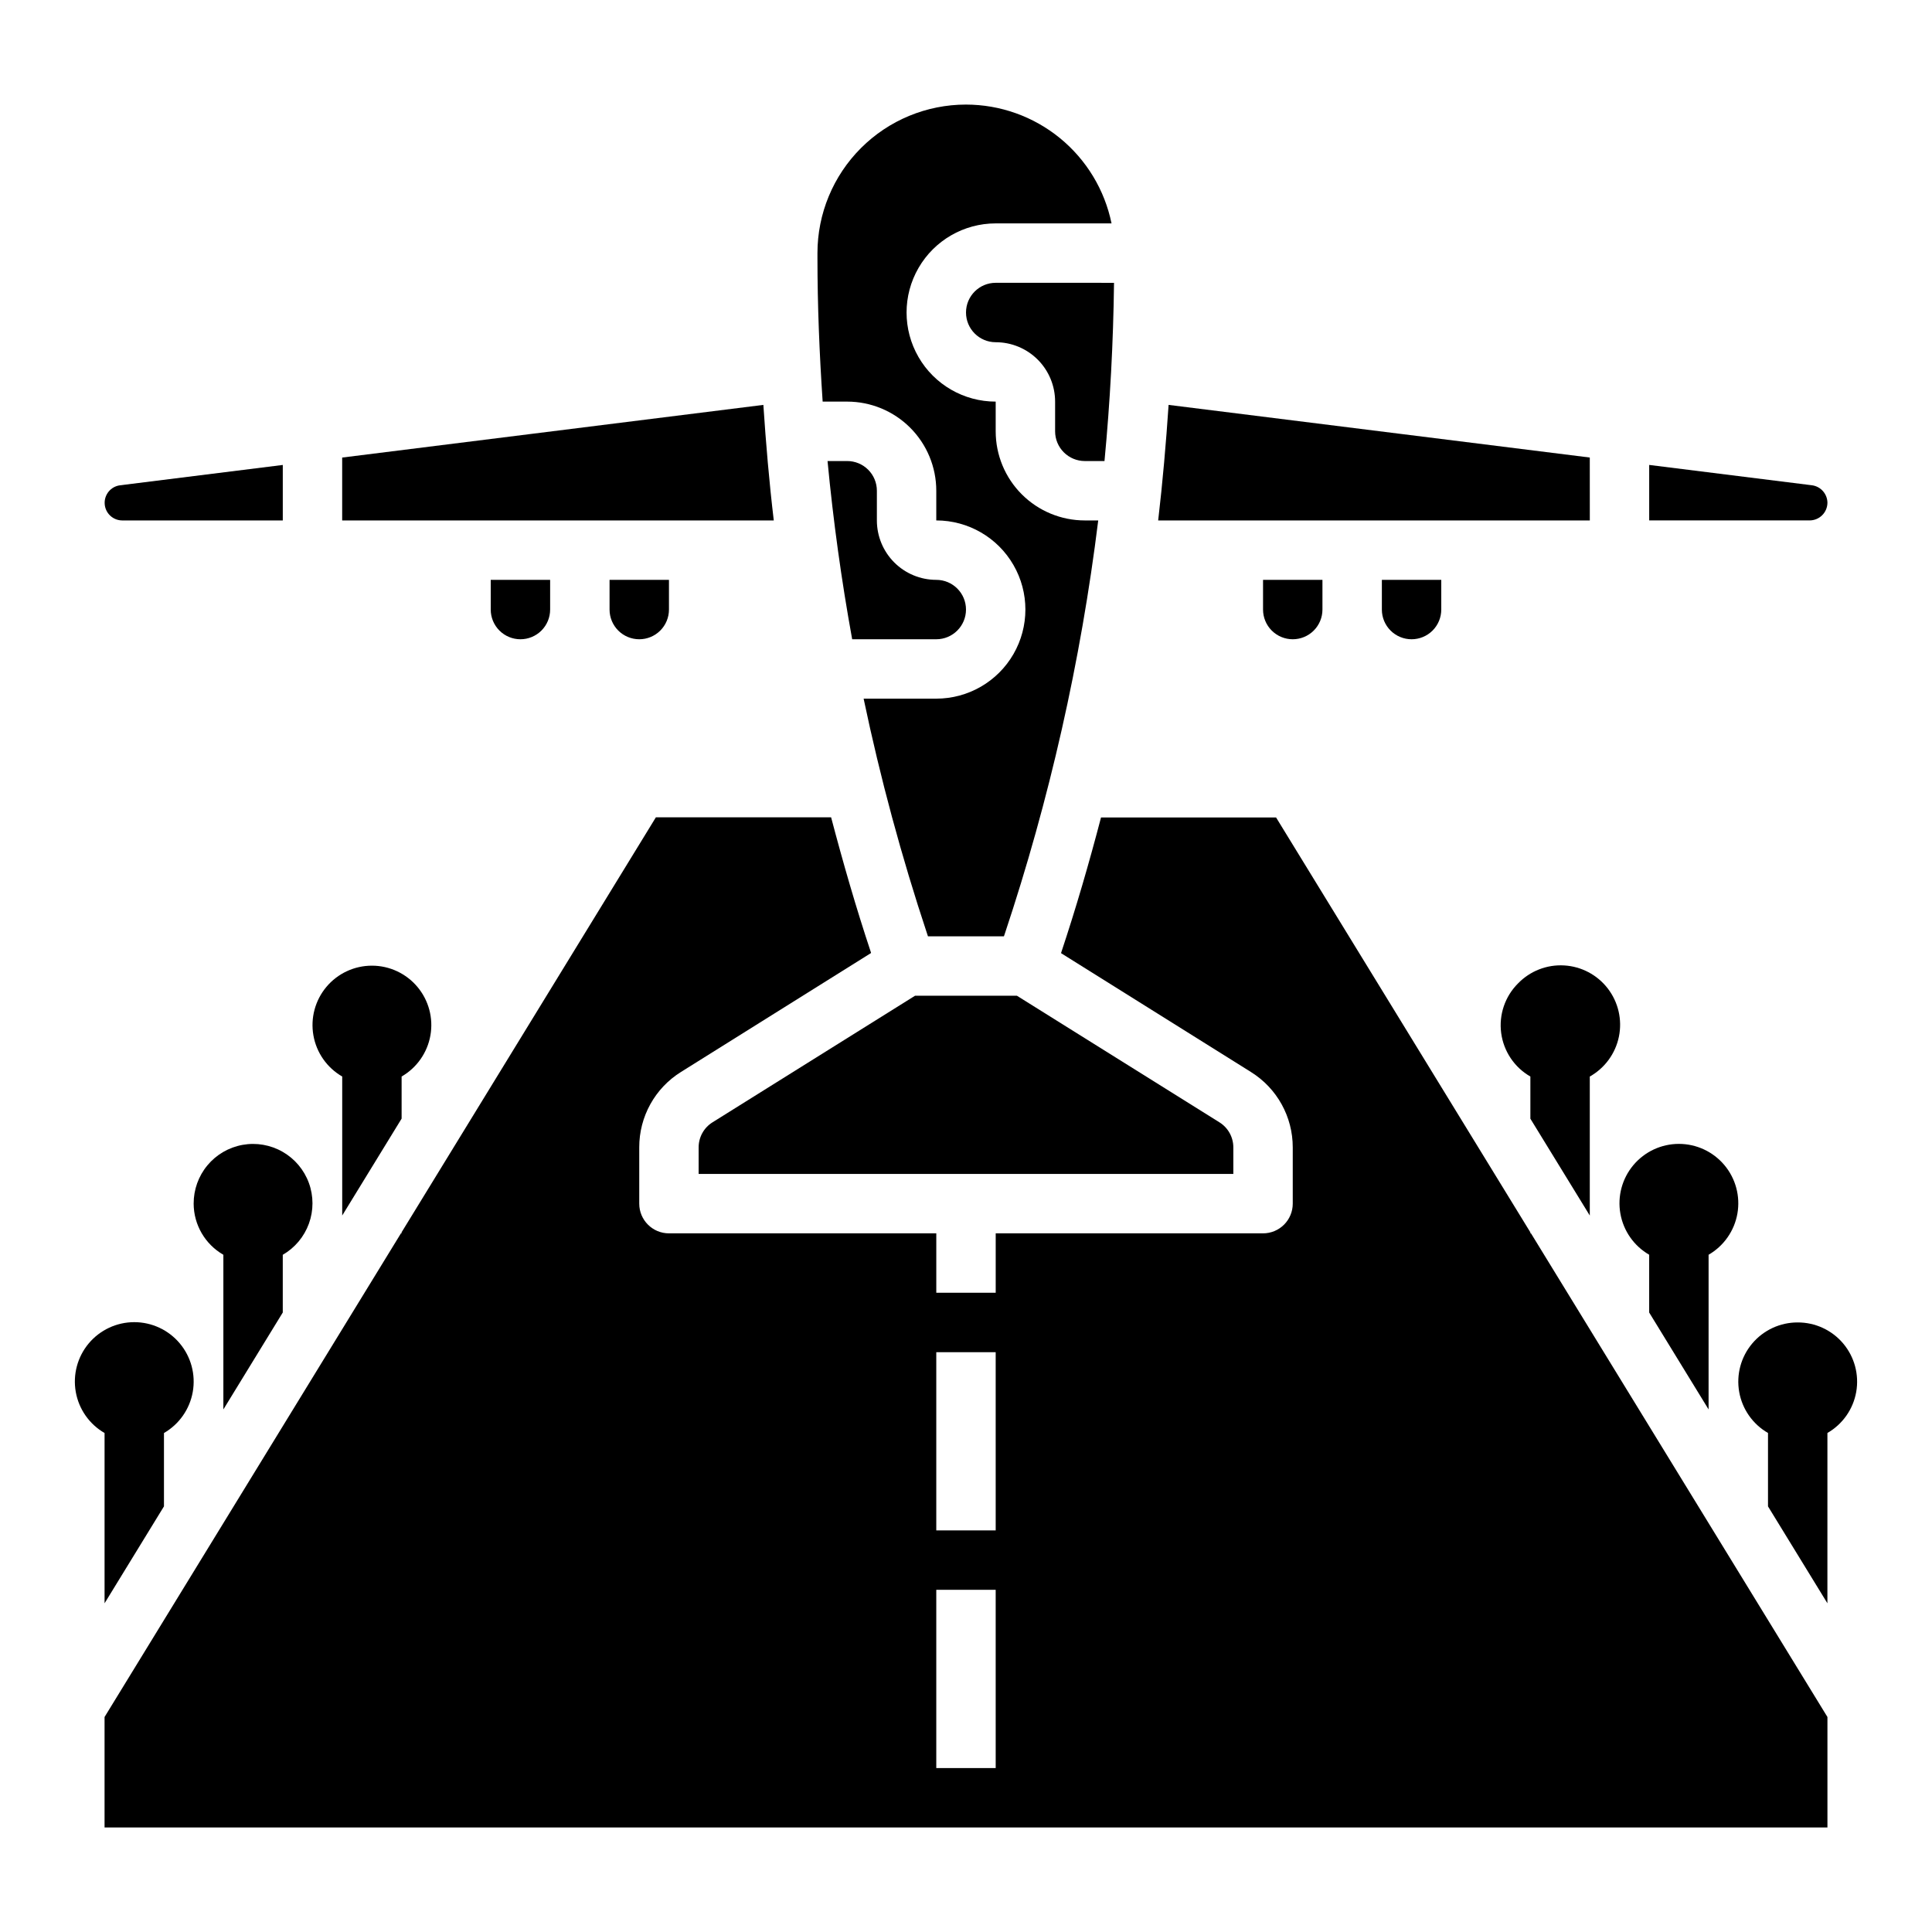
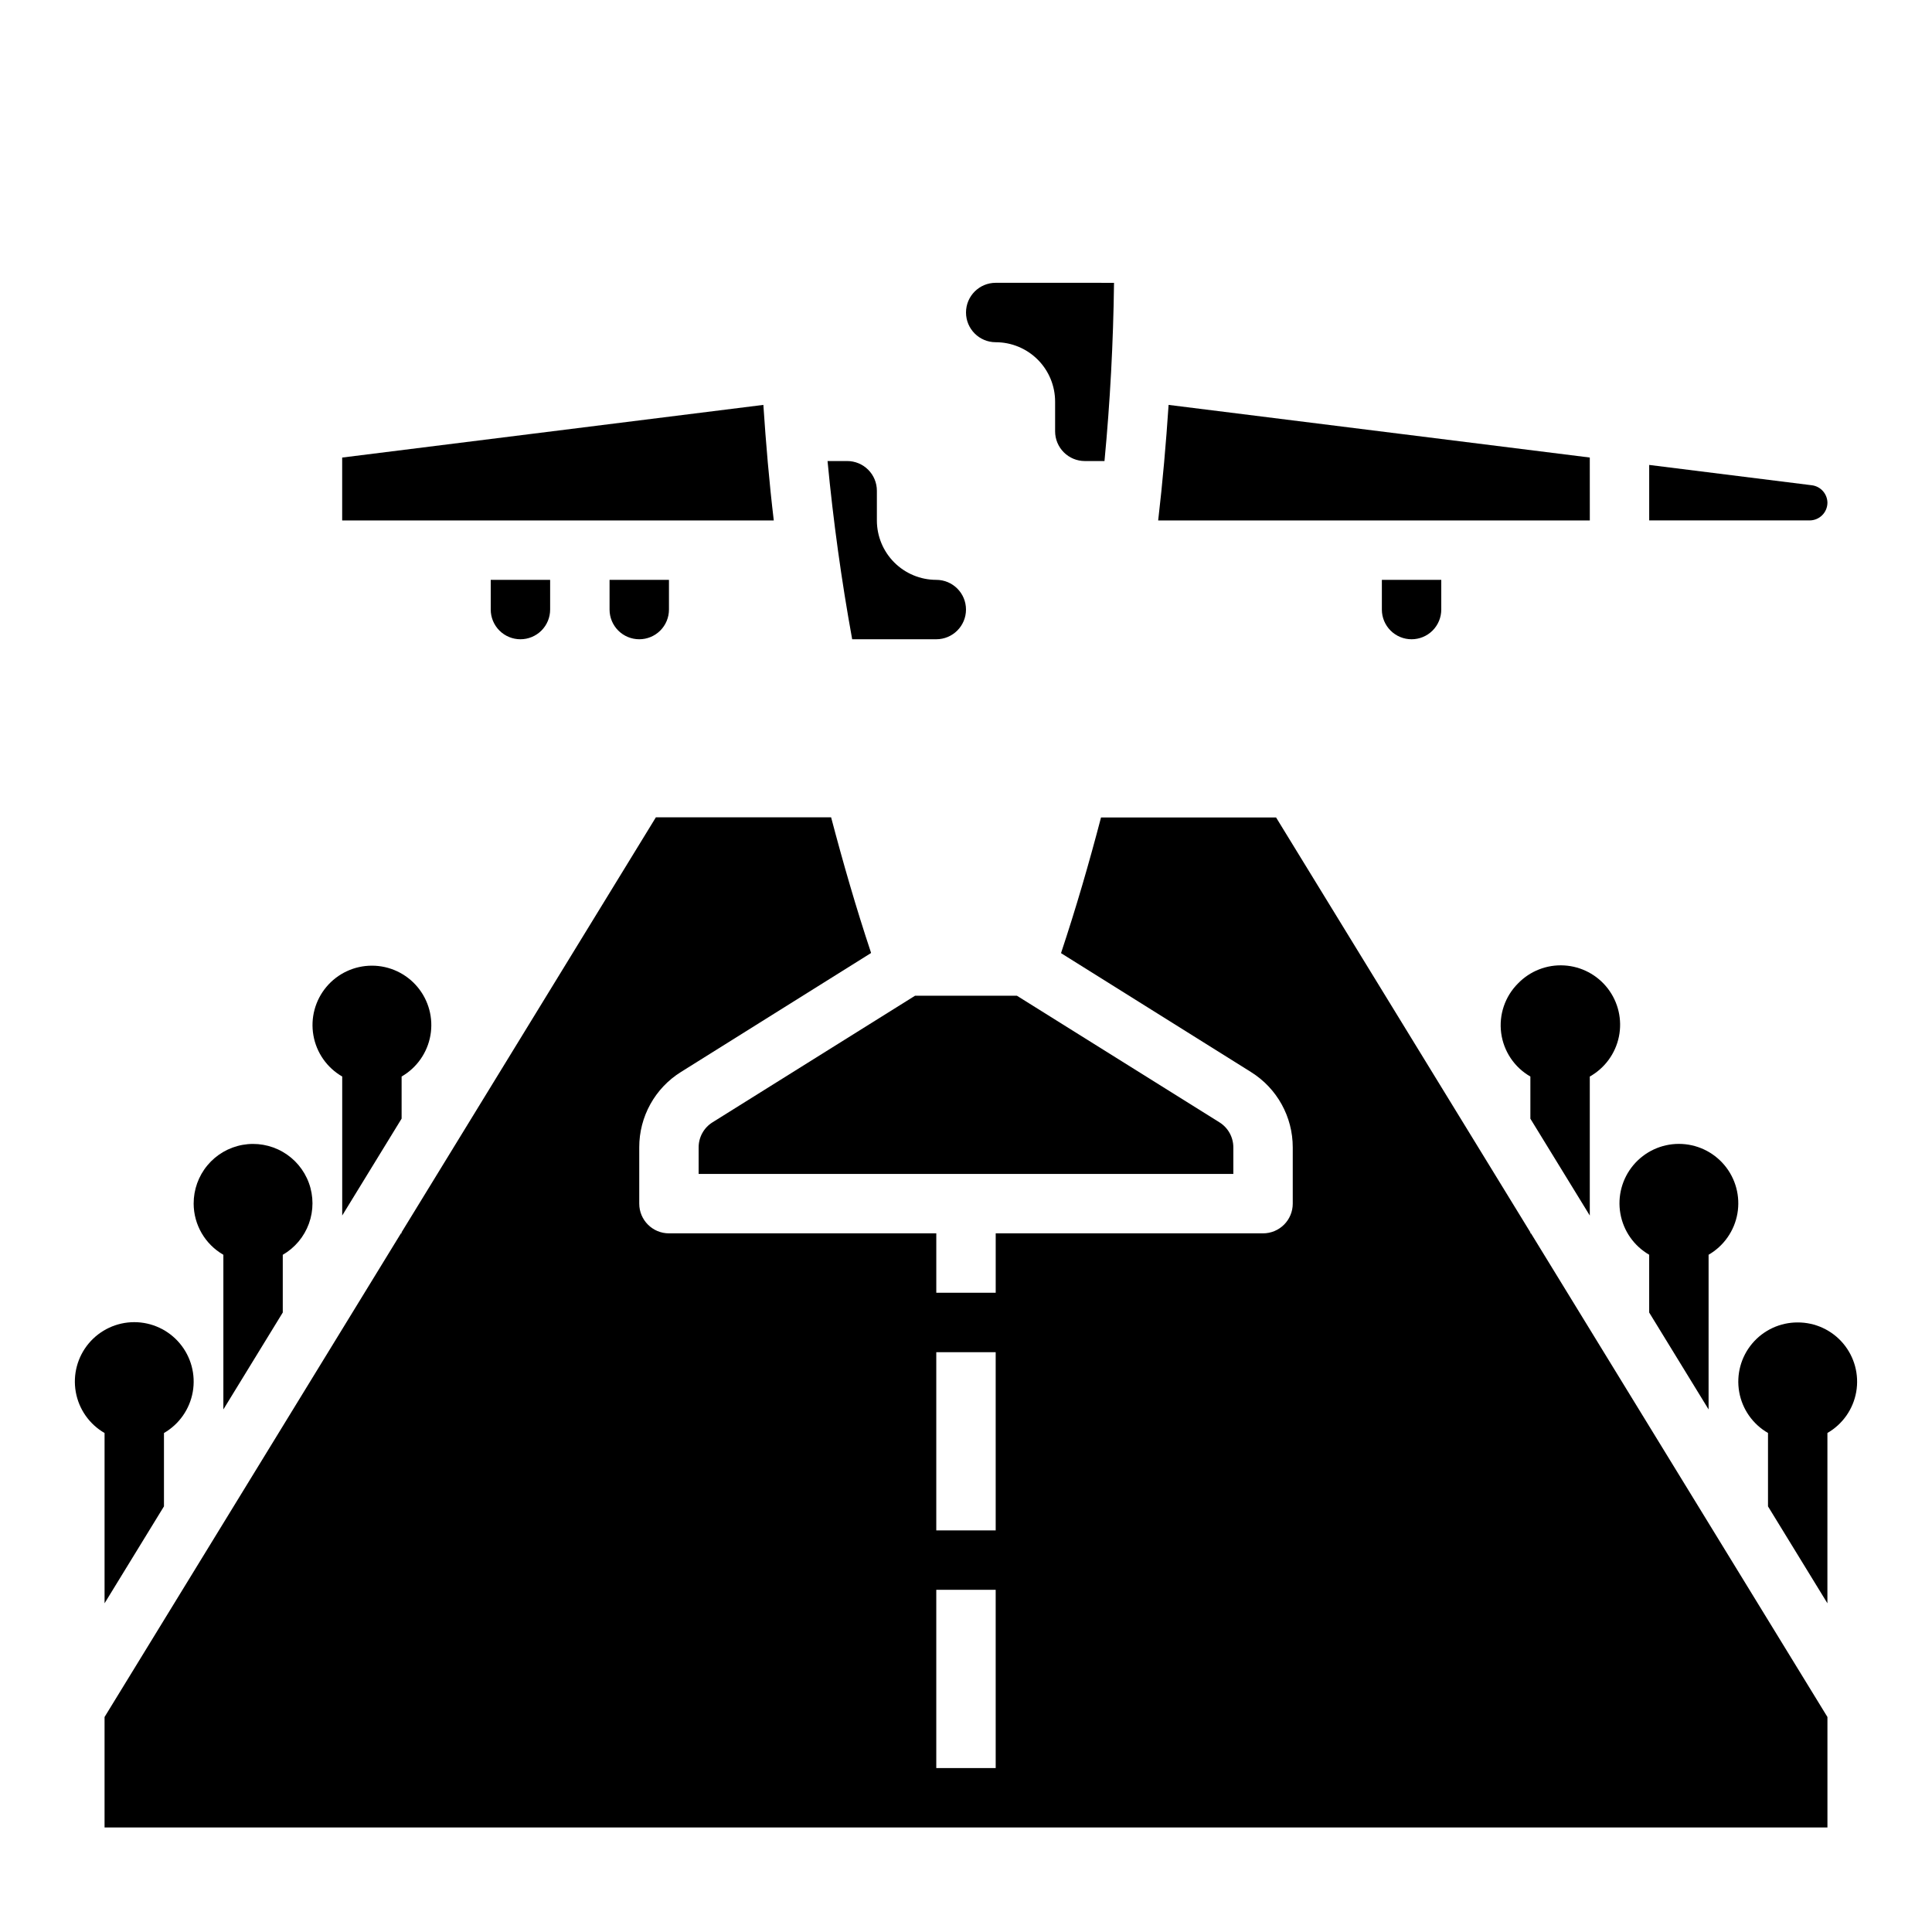
<svg xmlns="http://www.w3.org/2000/svg" fill="#000000" width="800px" height="800px" version="1.1" viewBox="144 144 512 512">
  <g>
    <path d="m628.29 277.24c-0.023-2.348-1.77-4.324-4.094-4.637l-43.141-5.391v14.703h42.555c2.574-0.027 4.652-2.106 4.68-4.676z" />
    <path d="m332.85 441.41c-2.312 1.43-3.711 3.957-3.703 6.676v7.019h141.7v-7.016 0.004c0.008-2.719-1.391-5.246-3.699-6.676l-53.664-33.543h-26.977z" />
    <path d="m346.3 251.3-111.62 13.957v16.664h114.38c-1.219-10.172-2.078-20.387-2.762-30.621z" />
-     <path d="m368.51 250.43c6.262 0 12.27 2.488 16.699 6.918 4.426 4.43 6.914 10.434 6.914 16.699v7.871c8.438 0 16.234 4.5 20.453 11.809 4.219 7.305 4.219 16.309 0 23.617-4.219 7.305-12.016 11.805-20.453 11.805h-19.254c4.426 21.094 10.051 41.918 16.848 62.371l0.203 0.613h20.129l0.211-0.613c11.875-35.621 20.176-72.336 24.781-109.6h-3.555c-6.266 0-12.273-2.488-16.699-6.918-4.43-4.426-6.918-10.434-6.918-16.699v-7.871c-8.438 0-16.234-4.5-20.453-11.809-4.219-7.305-4.219-16.309 0-23.613 4.219-7.309 12.016-11.809 20.453-11.809h30.699c-1.824-8.887-6.656-16.871-13.684-22.609-7.027-5.734-15.816-8.871-24.887-8.879-10.441 0-20.453 4.144-27.832 11.527-7.383 7.383-11.531 17.395-11.531 27.832v1.203c0 12.762 0.527 25.473 1.379 38.156z" />
    <path d="m368.51 266.18h-5.203c1.508 15.84 3.68 31.582 6.527 47.23h22.289c4.348 0 7.875-3.523 7.875-7.871s-3.527-7.871-7.875-7.871c-4.176 0-8.18-1.66-11.133-4.613-2.949-2.953-4.609-6.957-4.609-11.133v-7.871c0-2.09-0.828-4.09-2.305-5.566-1.477-1.477-3.481-2.305-5.566-2.305z" />
    <path d="m313.41 313.41c2.086 0 4.09-0.828 5.566-2.305 1.477-1.477 2.305-3.481 2.305-5.566v-7.871h-15.742v7.871c0 2.086 0.828 4.09 2.305 5.566 1.477 1.477 3.481 2.305 5.566 2.305z" />
    <path d="m518.08 313.41c2.09 0 4.09-0.828 5.566-2.305 1.477-1.477 2.305-3.481 2.305-5.566v-7.871h-15.742v7.871c0 2.086 0.828 4.09 2.305 5.566 1.477 1.477 3.481 2.305 5.566 2.305z" />
-     <path d="m486.59 313.41c2.09 0 4.09-0.828 5.566-2.305 1.477-1.477 2.305-3.481 2.305-5.566v-7.871h-15.742v7.871c0 2.086 0.828 4.09 2.305 5.566 1.477 1.477 3.481 2.305 5.566 2.305z" />
    <path d="m431.49 266.18h5.211c1.492-15.672 2.332-31.414 2.527-47.23l-31.355-0.004c-4.348 0-7.871 3.523-7.871 7.871s3.523 7.875 7.871 7.875c4.176 0 8.18 1.656 11.133 4.609s4.609 6.957 4.609 11.133v7.871c0 2.09 0.832 4.09 2.309 5.566 1.477 1.477 3.477 2.309 5.566 2.309z" />
    <path d="m565.31 265.25-111.62-13.949c-0.684 10.234-1.574 20.469-2.762 30.621h114.39z" />
-     <path d="m176.38 281.92h42.562v-14.703l-43.141 5.391h0.004c-2.441 0.316-4.215 2.469-4.062 4.926 0.148 2.453 2.176 4.371 4.637 4.387z" />
    <path d="m281.92 313.41c2.09 0 4.09-0.828 5.566-2.305 1.477-1.477 2.305-3.481 2.305-5.566v-7.871h-15.742v7.871c0 2.086 0.828 4.09 2.305 5.566 1.477 1.477 3.481 2.305 5.566 2.305z" />
    <path d="m435.78 360.64c-3.148 12.035-6.621 24.008-10.57 35.855v0.117l50.316 31.488v0.004c6.898 4.297 11.082 11.852 11.066 19.98v14.895c0 2.086-0.828 4.09-2.305 5.566-1.477 1.473-3.481 2.305-5.566 2.305h-70.848v15.742h-15.746v-15.742h-70.848c-4.348 0-7.871-3.523-7.871-7.871v-14.895c-0.027-8.152 4.172-15.734 11.098-20.027l50.316-31.488v-0.117c-3.938-11.809-7.398-23.82-10.57-35.855l-46.434-0.004-146.11 238.43v29.27h456.58v-29.27l-146.11-238.38zm-185.35 110.21h-0.156l0.156-0.25zm157.44 141.7h-15.746v-47.23h15.742zm0-62.977h-15.746v-47.23h15.742zm141.7-78.98 0.148 0.25-0.148 0.004z" />
    <path d="m234.69 429.29v36.836l15.742-25.68v-11.156c4.031-2.324 6.824-6.316 7.633-10.898 0.809-4.586-0.453-9.289-3.445-12.855-2.988-3.566-7.406-5.625-12.059-5.625-4.656 0-9.07 2.059-12.062 5.625-2.988 3.566-4.25 8.27-3.441 12.855 0.805 4.582 3.602 8.574 7.633 10.898z" />
    <path d="m195.32 462.98c0.02 5.594 3.019 10.758 7.875 13.547v40.988l15.742-25.688v-15.293c3.211-1.855 5.664-4.781 6.926-8.262 1.266-3.484 1.262-7.305-0.012-10.785-1.273-3.481-3.734-6.398-6.949-8.242-3.215-1.848-6.977-2.496-10.621-1.844-3.648 0.656-6.949 2.578-9.316 5.426-2.371 2.852-3.66 6.445-3.644 10.152z" />
    <path d="m171.71 568.89 15.742-25.688v-19.438c4.031-2.324 6.824-6.316 7.633-10.898 0.809-4.586-0.453-9.289-3.445-12.855-2.988-3.566-7.406-5.625-12.059-5.625-4.652 0-9.07 2.059-12.062 5.625-2.988 3.566-4.25 8.27-3.441 12.855 0.809 4.582 3.602 8.574 7.633 10.898z" />
    <path d="m546.3 404.61c-3.461 3.445-5.113 8.309-4.473 13.148 0.641 4.844 3.504 9.109 7.738 11.535v11.172l15.746 25.664v-36.836c3.984-2.238 6.805-6.098 7.719-10.578 0.914-4.477-0.16-9.133-2.953-12.758-2.789-3.621-7.016-5.852-11.578-6.109-4.566-0.262-9.02 1.477-12.199 4.762z" />
    <path d="m581.05 476.52v15.312l15.742 25.68 0.004-40.992c4.027-2.328 6.824-6.32 7.633-10.902 0.805-4.582-0.453-9.289-3.445-12.852-2.992-3.566-7.406-5.625-12.062-5.625-4.652 0-9.066 2.059-12.059 5.625-2.992 3.562-4.254 8.27-3.445 12.852 0.809 4.582 3.602 8.574 7.633 10.902z" />
    <path d="m620.41 494.46c-4.648-0.016-9.062 2.031-12.055 5.586-2.996 3.555-4.258 8.254-3.449 12.832s3.602 8.559 7.633 10.875v19.453l15.742 25.68 0.004-45.133c4.027-2.316 6.824-6.297 7.633-10.875 0.805-4.578-0.457-9.277-3.449-12.832-2.992-3.555-7.41-5.602-12.059-5.586z" />
  </g>
</svg>